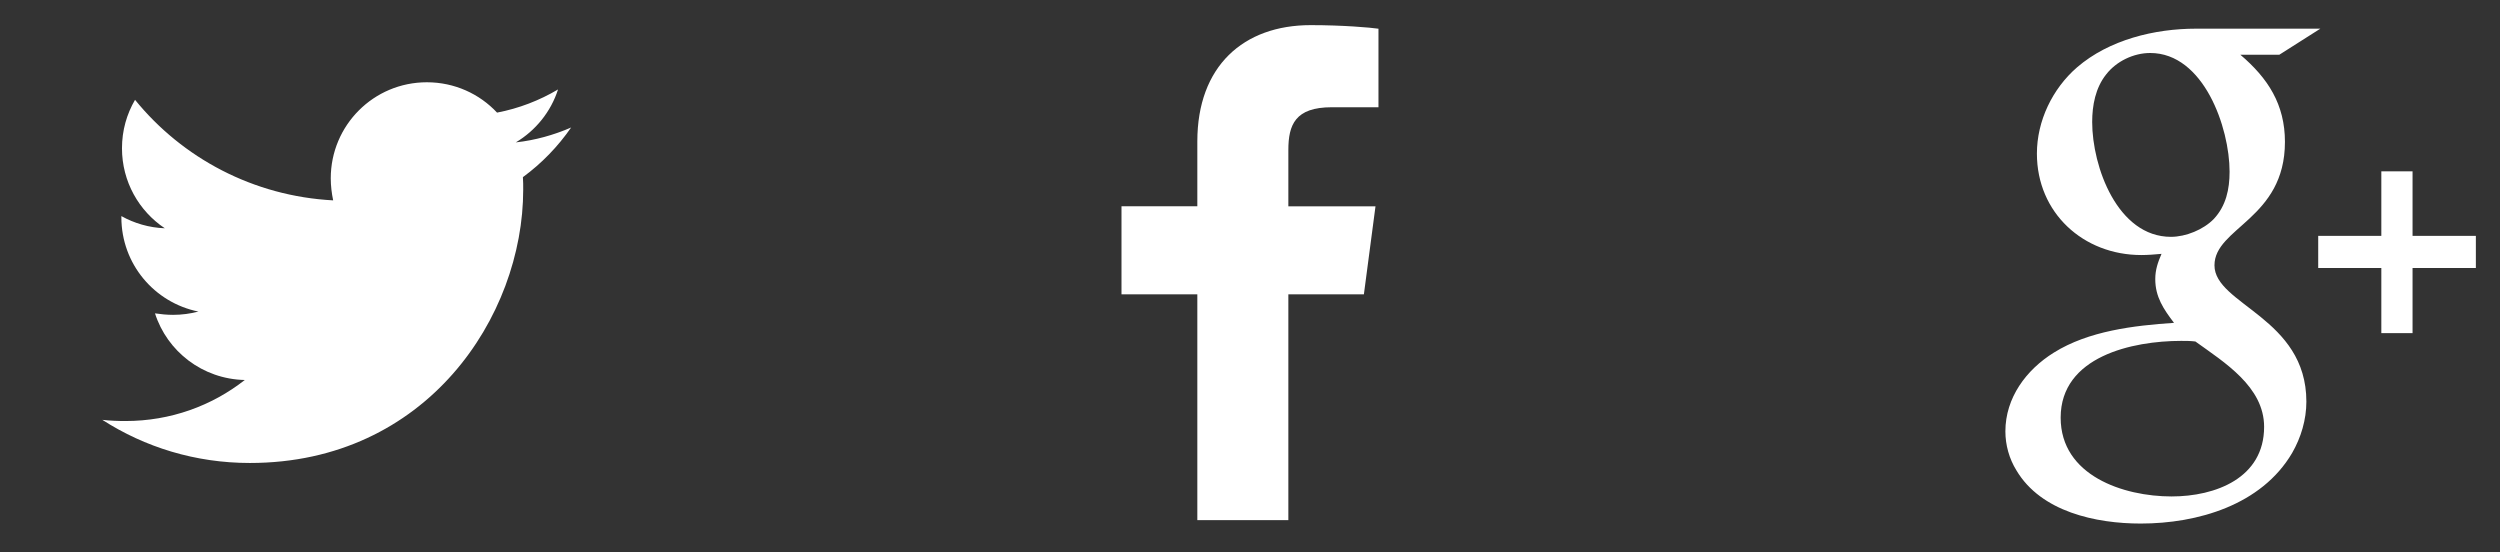
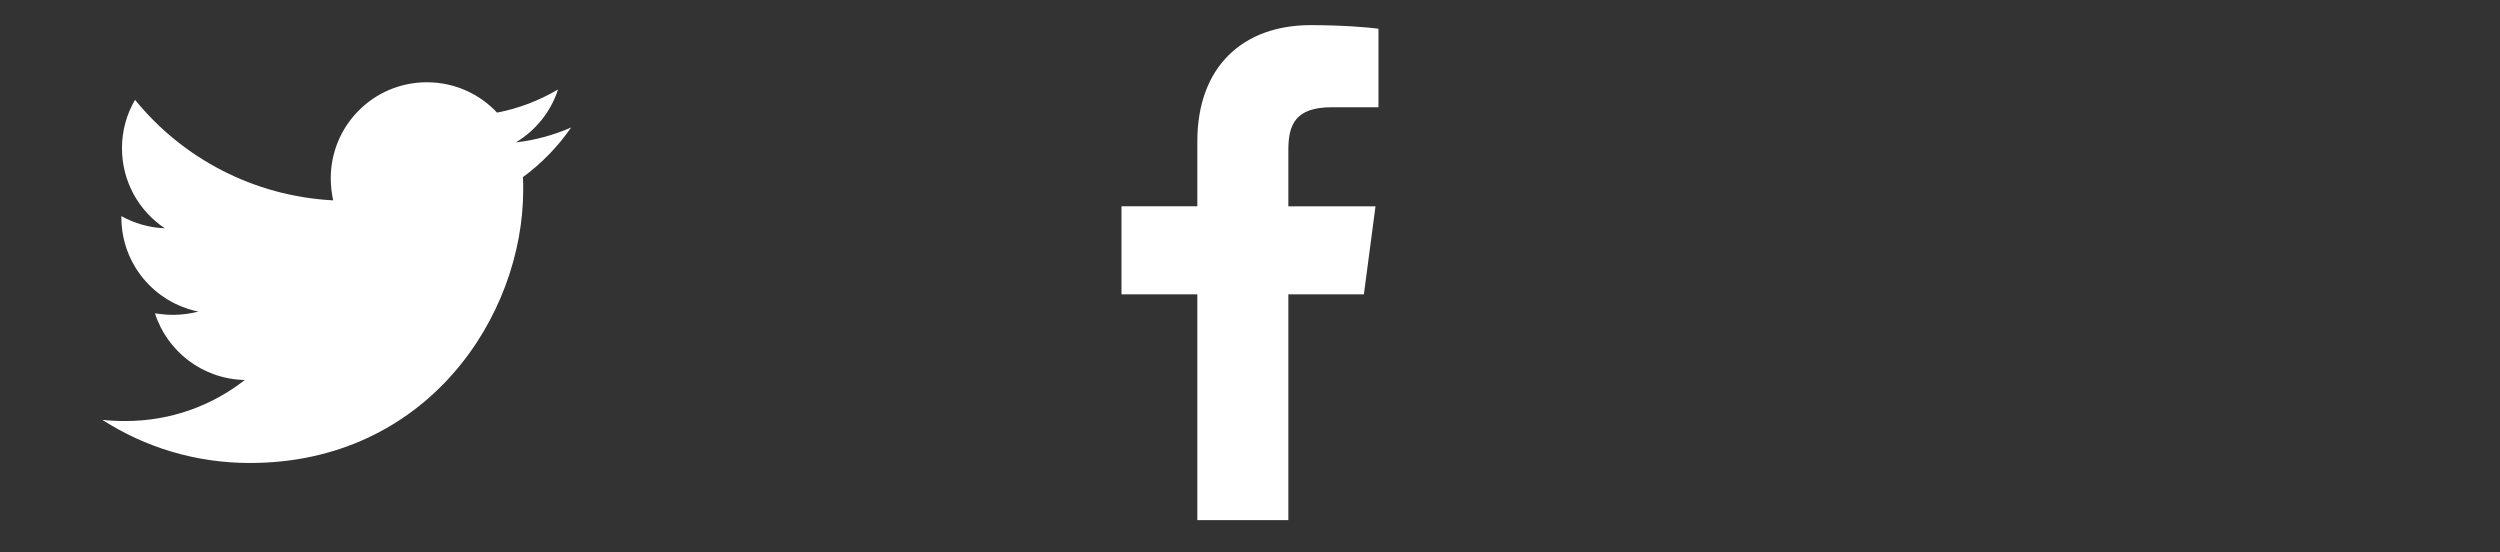
<svg xmlns="http://www.w3.org/2000/svg" xmlns:xlink="http://www.w3.org/1999/xlink" version="1.1" id="Слой_1" x="0px" y="0px" width="65.667px" height="14.502px" viewBox="0 0 65.667 14.502" enable-background="new 0 0 65.667 14.502" xml:space="preserve">
  <rect x="0" y="0" width="65.667" height="14.502" fill="#333333" stroke="none" />
  <g opacity="0.1">
    <g>
      <defs>
        <rect id="SVGID_1_" x="-424.295" y="-2241.49" width="1000.005" height="4520.37" />
      </defs>
      <clipPath id="SVGID_2_">
        <use xlink:href="#SVGID_1_" overflow="visible" />
      </clipPath>
    </g>
  </g>
  <path fill-rule="evenodd" clip-rule="evenodd" fill="#FFFFFF" d="M-373.938-246.422c0,0.452-0.061,0.904-0.241,1.356  c-0.151,0.452-0.392,0.844-0.754,1.176c-0.332,0.361-0.754,0.633-1.236,0.844c-0.512,0.212-1.115,0.331-1.808,0.331h-1.899v2.201  h1.537v2.08h-5.998v-2.08h1.175v-7.536h-1.175v-2.109h6.118c0.754,0,1.417,0.121,1.96,0.302c0.542,0.18,0.994,0.422,1.326,0.753  c0.362,0.332,0.604,0.724,0.754,1.176C-373.999-247.477-373.938-246.965-373.938-246.422 M-379.875-248.05v3.316h1.024  c0.483,0,0.844-0.121,1.086-0.422c0.271-0.272,0.391-0.663,0.391-1.206c0-0.573-0.12-0.995-0.391-1.296  c-0.272-0.271-0.664-0.393-1.176-0.393H-379.875z M-364.653-246.633c0-0.513-0.151-0.874-0.422-1.085  c-0.272-0.24-0.633-0.332-1.055-0.332h-1.297v3.044h1.176c0.211,0,0.422-0.029,0.603-0.09c0.211-0.06,0.362-0.121,0.512-0.271  c0.151-0.121,0.272-0.272,0.362-0.483S-364.653-246.331-364.653-246.633 M-367.427-243.046v2.532h1.146v2.08h-5.486v-2.08h1.145  v-7.536h-1.145v-2.109h6.45c0.784,0,1.447,0.121,1.96,0.302c0.512,0.18,0.934,0.452,1.266,0.783  c0.331,0.332,0.542,0.724,0.693,1.146s0.211,0.874,0.211,1.356c0,0.271-0.03,0.543-0.091,0.844c-0.06,0.271-0.18,0.573-0.331,0.844  c-0.151,0.271-0.362,0.513-0.573,0.724c-0.241,0.242-0.512,0.422-0.874,0.543l1.507,3.165l1.387,0.211v1.748  c-0.181,0.061-0.362,0.121-0.573,0.15c-0.181,0.061-0.392,0.091-0.573,0.121c-0.211,0.03-0.392,0.03-0.572,0.061h-0.422  c-0.603,0-1.055-0.121-1.357-0.362c-0.301-0.271-0.572-0.633-0.783-1.145l-1.477-3.377H-367.427z M-346.417-244.312  c0,0.874-0.121,1.658-0.392,2.411c-0.241,0.724-0.603,1.387-1.085,1.929c-0.483,0.543-1.085,0.965-1.839,1.267  c-0.723,0.302-1.567,0.452-2.532,0.452c-0.995,0-1.869-0.15-2.622-0.452c-0.724-0.302-1.327-0.724-1.839-1.236  c-0.482-0.542-0.844-1.175-1.085-1.929c-0.241-0.753-0.362-1.537-0.362-2.441c0-0.844,0.121-1.658,0.362-2.381  c0.241-0.754,0.603-1.387,1.085-1.93c0.482-0.542,1.115-0.994,1.839-1.296c0.753-0.302,1.627-0.452,2.622-0.452  c0.995,0,1.869,0.15,2.592,0.452c0.754,0.302,1.357,0.754,1.839,1.296c0.482,0.543,0.844,1.176,1.055,1.93  C-346.538-245.97-346.417-245.155-346.417-244.312 M-349.915-244.312c0-0.513-0.03-0.995-0.09-1.447  c-0.091-0.451-0.211-0.874-0.392-1.206c-0.181-0.36-0.422-0.633-0.724-0.844c-0.271-0.211-0.663-0.301-1.145-0.301  c-0.482,0-0.874,0.09-1.176,0.301c-0.331,0.211-0.572,0.483-0.753,0.844c-0.211,0.362-0.332,0.755-0.392,1.206  c-0.09,0.452-0.121,0.935-0.121,1.447c0,0.604,0.031,1.146,0.121,1.597c0.09,0.483,0.241,0.874,0.422,1.206  c0.181,0.302,0.452,0.573,0.754,0.724c0.301,0.181,0.693,0.271,1.145,0.271c0.422,0,0.784-0.091,1.085-0.271  c0.302-0.181,0.543-0.452,0.724-0.783c0.211-0.332,0.331-0.724,0.422-1.206C-349.944-243.227-349.915-243.739-349.915-244.312   M-341.836-238.434v-2.08h1.417v-7.536h-1.778l0.03,1.959h-2.231v-4.068h11.153v4.068h-2.201v-1.959h-1.748v7.536h1.357v2.08  H-341.836z M-331.286-238.434v-2.08h1.236v-7.536h-1.206v-2.08h10.52v4.01h-2.231v-1.93h-3.828v2.653l3.587-0.151v2.171l-3.587-0.12  v2.983h3.979v-2.109h2.261v4.189H-331.286z M-310.126-243.829c0.09-0.182,0.151-0.393,0.241-0.573  c0.06-0.181,0.151-0.361,0.211-0.542c0.151-0.302,0.302-0.694,0.513-1.146c0.18-0.451,0.391-0.903,0.572-1.416  c0.211-0.482,0.422-0.965,0.603-1.417c0.211-0.481,0.362-0.874,0.513-1.206h5.395v2.08h-1.085v7.566h1.085v2.05h-5.245v-2.05h0.965  v-5.607h-0.06c-0.091,0.211-0.181,0.452-0.272,0.663c-0.09,0.211-0.181,0.422-0.271,0.664c-0.121,0.301-0.271,0.663-0.452,1.024  c-0.151,0.392-0.302,0.784-0.482,1.176c-0.151,0.392-0.332,0.754-0.483,1.115c-0.15,0.362-0.301,0.693-0.392,0.965h-2.712  c-0.392-0.784-0.724-1.537-1.085-2.291c-0.332-0.723-0.664-1.507-1.025-2.291c-0.091-0.181-0.151-0.331-0.241-0.512  c-0.061-0.151-0.151-0.332-0.211-0.514h-0.061v5.607h1.085v2.05h-5.365v-2.05h1.266v-7.566h-1.266v-2.08h5.396  c0.361,0.814,0.723,1.658,1.115,2.503c0.392,0.874,0.784,1.718,1.145,2.562c0.211,0.452,0.392,0.874,0.513,1.236H-310.126z   M-287.881-244.312c0,0.874-0.12,1.658-0.392,2.411c-0.241,0.724-0.603,1.387-1.085,1.929c-0.482,0.543-1.085,0.965-1.839,1.267  c-0.723,0.302-1.567,0.452-2.532,0.452c-0.994,0-1.868-0.15-2.622-0.452c-0.723-0.302-1.326-0.724-1.839-1.236  c-0.482-0.542-0.844-1.175-1.085-1.929c-0.241-0.753-0.361-1.537-0.361-2.441c0-0.844,0.12-1.658,0.361-2.381  c0.241-0.754,0.603-1.387,1.085-1.93c0.483-0.542,1.116-0.994,1.839-1.296c0.754-0.302,1.628-0.452,2.622-0.452  c0.995,0,1.869,0.15,2.593,0.452c0.753,0.302,1.356,0.754,1.838,1.296c0.483,0.543,0.844,1.176,1.055,1.93  C-288.001-245.97-287.881-245.155-287.881-244.312 M-291.377-244.312c0-0.513-0.031-0.995-0.091-1.447  c-0.09-0.451-0.211-0.874-0.392-1.206c-0.181-0.36-0.422-0.633-0.723-0.844c-0.302-0.211-0.663-0.301-1.146-0.301  c-0.482,0-0.874,0.09-1.175,0.301c-0.332,0.211-0.573,0.483-0.754,0.844c-0.211,0.362-0.331,0.755-0.391,1.206  c-0.091,0.452-0.121,0.935-0.121,1.447c0,0.604,0.03,1.146,0.121,1.597c0.09,0.483,0.241,0.874,0.422,1.206  c0.18,0.302,0.452,0.573,0.753,0.724c0.302,0.181,0.693,0.271,1.145,0.271c0.422,0,0.784-0.091,1.086-0.271  c0.301-0.181,0.542-0.452,0.723-0.783c0.211-0.332,0.332-0.724,0.422-1.206C-291.408-243.227-291.377-243.739-291.377-244.312   M-283.028-242.142v1.236c0.181,0.06,0.362,0.12,0.543,0.181c0.211,0.03,0.391,0.061,0.572,0.09c0.211,0.03,0.392,0.061,0.543,0.061  h0.452c0.693,0,1.176-0.09,1.447-0.331c0.271-0.211,0.422-0.482,0.422-0.814c0-0.271-0.091-0.481-0.241-0.633  c-0.151-0.15-0.362-0.271-0.633-0.362c-0.814-0.24-1.538-0.481-2.201-0.723c-0.663-0.211-1.205-0.452-1.688-0.724  c-0.482-0.271-0.844-0.603-1.115-0.994c-0.241-0.393-0.392-0.874-0.392-1.478c0-1.146,0.422-2.05,1.236-2.683  c0.814-0.663,2.05-0.995,3.647-0.995c0.332,0,0.663,0.031,1.025,0.062c0.332,0.029,0.693,0.06,1.055,0.119  c0.362,0.062,0.693,0.151,1.055,0.241c0.332,0.121,0.633,0.242,0.934,0.362v1.477c0.031,0.482,0.031,0.995,0.031,1.478h-2.261  v-0.604c-0.03-0.211-0.03-0.422-0.03-0.603c-0.211-0.09-0.482-0.15-0.814-0.211c-0.332-0.03-0.573-0.061-0.814-0.061  c-0.573,0-0.995,0.121-1.266,0.332c-0.241,0.211-0.362,0.452-0.362,0.753c0,0.182,0.061,0.362,0.211,0.483  c0.121,0.15,0.302,0.301,0.543,0.391c0.211,0.121,0.482,0.241,0.754,0.332c0.301,0.091,0.602,0.182,0.904,0.271  c0.573,0.181,1.115,0.332,1.597,0.543c0.483,0.181,0.905,0.392,1.297,0.663c0.361,0.271,0.632,0.603,0.843,0.995  c0.211,0.391,0.332,0.874,0.332,1.445c0,1.177-0.452,2.051-1.326,2.684c-0.874,0.603-2.201,0.904-3.979,0.904  c-0.754,0-1.507-0.03-2.291-0.15c-0.784-0.121-1.537-0.332-2.23-0.633c0-0.514,0-1.025-0.031-1.538v-1.567H-283.028z" />
  <path fill="#1BB8D5" d="M-415.745-261.041h8.53h8.561c2.14,0,3.918,0.845,5.305,2.2c1.386,1.387,2.291,3.346,2.592,5.486  c0.422,3.045,0.693,6.119,0.693,9.164c0.03,3.074-0.181,6.179-0.693,9.344c-0.332,2.11-1.236,4.069-2.652,5.455  c-1.357,1.356-3.135,2.201-5.245,2.201h-8.561h-8.53c-2.11,0-3.888-0.845-5.245-2.201c-1.416-1.386-2.321-3.345-2.652-5.455  c-0.513-3.165-0.724-6.27-0.694-9.344c0-3.045,0.272-6.119,0.694-9.164c0-0.15,0.03-0.301,0.06-0.422h1.477v-0.03h18.025  c1.688,0,3.195,0.693,4.31,1.779c1.086,1.114,1.779,2.622,1.779,4.279c0,1.688-0.693,3.195-1.779,4.311  c-1.115,1.085-2.622,1.778-4.31,1.778h-5.365v0.783v3.075h0.271h5.275v3.496h-5.275h-6.481v-3.496h2.713v-3.075v-4.279h3.497h5.365  c0.723,0,1.356-0.302,1.839-0.755c0.452-0.481,0.753-1.114,0.753-1.838c0-0.692-0.301-1.356-0.753-1.809  c-0.483-0.482-1.116-0.753-1.839-0.753h-16.427c-0.211,2.019-0.332,4.069-0.332,6.148c-0.03,2.925,0.181,5.848,0.633,8.771  c0.211,1.387,0.784,2.653,1.658,3.527c0.723,0.723,1.688,1.175,2.803,1.175h8.53h8.561c1.115,0,2.049-0.452,2.773-1.175  c0.904-0.874,1.477-2.141,1.688-3.527c0.452-2.924,0.663-5.847,0.633-8.771c0-2.953-0.241-5.848-0.633-8.711  c-0.181-1.387-0.754-2.652-1.628-3.497c-0.723-0.753-1.688-1.206-2.833-1.206h-8.561h-1.236h-7.294h-6.33  c0.302-0.451,0.633-0.873,1.025-1.266C-419.663-260.196-417.885-261.041-415.745-261.041" />
  <g opacity="0.1">
    <g>
      <defs>
        <rect id="SVGID_3_" x="-424.295" y="-2241.49" width="1000.005" height="4520.37" />
      </defs>
      <clipPath id="SVGID_4_">
        <use xlink:href="#SVGID_3_" overflow="visible" />
      </clipPath>
    </g>
  </g>
  <path fill-rule="evenodd" clip-rule="evenodd" fill="#FFFFFF" d="M-373.938-246.422c0,0.452-0.061,0.904-0.241,1.356  c-0.151,0.452-0.392,0.844-0.754,1.176c-0.332,0.361-0.754,0.633-1.236,0.844c-0.512,0.212-1.115,0.331-1.808,0.331h-1.899v2.201  h1.537v2.08h-5.998v-2.08h1.175v-7.536h-1.175v-2.109h6.118c0.754,0,1.417,0.121,1.96,0.302c0.542,0.18,0.994,0.422,1.326,0.753  c0.362,0.332,0.604,0.724,0.754,1.176C-373.999-247.477-373.938-246.965-373.938-246.422 M-379.875-248.05v3.316h1.024  c0.483,0,0.844-0.121,1.086-0.422c0.271-0.272,0.391-0.663,0.391-1.206c0-0.573-0.12-0.995-0.391-1.296  c-0.272-0.271-0.664-0.393-1.176-0.393H-379.875z M-364.653-246.633c0-0.513-0.151-0.874-0.422-1.085  c-0.272-0.24-0.633-0.332-1.055-0.332h-1.297v3.044h1.176c0.211,0,0.422-0.029,0.603-0.09c0.211-0.06,0.362-0.121,0.512-0.271  c0.151-0.121,0.272-0.272,0.362-0.483S-364.653-246.331-364.653-246.633 M-367.427-243.046v2.532h1.146v2.08h-5.486v-2.08h1.145  v-7.536h-1.145v-2.109h6.45c0.784,0,1.447,0.121,1.96,0.302c0.512,0.18,0.934,0.452,1.266,0.783  c0.331,0.332,0.542,0.724,0.693,1.146s0.211,0.874,0.211,1.356c0,0.271-0.03,0.543-0.091,0.844c-0.06,0.271-0.18,0.573-0.331,0.844  c-0.151,0.271-0.362,0.513-0.573,0.724c-0.241,0.242-0.512,0.422-0.874,0.543l1.507,3.165l1.387,0.211v1.748  c-0.181,0.061-0.362,0.121-0.573,0.15c-0.181,0.061-0.392,0.091-0.573,0.121c-0.211,0.03-0.392,0.03-0.572,0.061h-0.422  c-0.603,0-1.055-0.121-1.357-0.362c-0.301-0.271-0.572-0.633-0.783-1.145l-1.477-3.377H-367.427z M-346.417-244.312  c0,0.874-0.121,1.658-0.392,2.411c-0.241,0.724-0.603,1.387-1.085,1.929c-0.483,0.543-1.085,0.965-1.839,1.267  c-0.723,0.302-1.567,0.452-2.532,0.452c-0.995,0-1.869-0.15-2.622-0.452c-0.724-0.302-1.327-0.724-1.839-1.236  c-0.482-0.542-0.844-1.175-1.085-1.929c-0.241-0.753-0.362-1.537-0.362-2.441c0-0.844,0.121-1.658,0.362-2.381  c0.241-0.754,0.603-1.387,1.085-1.93c0.482-0.542,1.115-0.994,1.839-1.296c0.753-0.302,1.627-0.452,2.622-0.452  c0.995,0,1.869,0.15,2.592,0.452c0.754,0.302,1.357,0.754,1.839,1.296c0.482,0.543,0.844,1.176,1.055,1.93  C-346.538-245.97-346.417-245.155-346.417-244.312 M-349.915-244.312c0-0.513-0.03-0.995-0.09-1.447  c-0.091-0.451-0.211-0.874-0.392-1.206c-0.181-0.36-0.422-0.633-0.724-0.844c-0.271-0.211-0.663-0.301-1.145-0.301  c-0.482,0-0.874,0.09-1.176,0.301c-0.331,0.211-0.572,0.483-0.753,0.844c-0.211,0.362-0.332,0.755-0.392,1.206  c-0.09,0.452-0.121,0.935-0.121,1.447c0,0.604,0.031,1.146,0.121,1.597c0.09,0.483,0.241,0.874,0.422,1.206  c0.181,0.302,0.452,0.573,0.754,0.724c0.301,0.181,0.693,0.271,1.145,0.271c0.422,0,0.784-0.091,1.085-0.271  c0.302-0.181,0.543-0.452,0.724-0.783c0.211-0.332,0.331-0.724,0.422-1.206C-349.944-243.227-349.915-243.739-349.915-244.312   M-341.836-238.434v-2.08h1.417v-7.536h-1.778l0.03,1.959h-2.231v-4.068h11.153v4.068h-2.201v-1.959h-1.748v7.536h1.357v2.08  H-341.836z M-331.286-238.434v-2.08h1.236v-7.536h-1.206v-2.08h10.52v4.01h-2.231v-1.93h-3.828v2.653l3.587-0.151v2.171l-3.587-0.12  v2.983h3.979v-2.109h2.261v4.189H-331.286z M-310.126-243.829c0.09-0.182,0.151-0.393,0.241-0.573  c0.06-0.181,0.151-0.361,0.211-0.542c0.151-0.302,0.302-0.694,0.513-1.146c0.18-0.451,0.391-0.903,0.572-1.416  c0.211-0.482,0.422-0.965,0.603-1.417c0.211-0.481,0.362-0.874,0.513-1.206h5.395v2.08h-1.085v7.566h1.085v2.05h-5.245v-2.05h0.965  v-5.607h-0.06c-0.091,0.211-0.181,0.452-0.272,0.663c-0.09,0.211-0.181,0.422-0.271,0.664c-0.121,0.301-0.271,0.663-0.452,1.024  c-0.151,0.392-0.302,0.784-0.482,1.176c-0.151,0.392-0.332,0.754-0.483,1.115c-0.15,0.362-0.301,0.693-0.392,0.965h-2.712  c-0.392-0.784-0.724-1.537-1.085-2.291c-0.332-0.723-0.664-1.507-1.025-2.291c-0.091-0.181-0.151-0.331-0.241-0.512  c-0.061-0.151-0.151-0.332-0.211-0.514h-0.061v5.607h1.085v2.05h-5.365v-2.05h1.266v-7.566h-1.266v-2.08h5.396  c0.361,0.814,0.723,1.658,1.115,2.503c0.392,0.874,0.784,1.718,1.145,2.562c0.211,0.452,0.392,0.874,0.513,1.236H-310.126z   M-287.881-244.312c0,0.874-0.12,1.658-0.392,2.411c-0.241,0.724-0.603,1.387-1.085,1.929c-0.482,0.543-1.085,0.965-1.839,1.267  c-0.723,0.302-1.567,0.452-2.532,0.452c-0.994,0-1.868-0.15-2.622-0.452c-0.723-0.302-1.326-0.724-1.839-1.236  c-0.482-0.542-0.844-1.175-1.085-1.929c-0.241-0.753-0.361-1.537-0.361-2.441c0-0.844,0.12-1.658,0.361-2.381  c0.241-0.754,0.603-1.387,1.085-1.93c0.483-0.542,1.116-0.994,1.839-1.296c0.754-0.302,1.628-0.452,2.622-0.452  c0.995,0,1.869,0.15,2.593,0.452c0.753,0.302,1.356,0.754,1.838,1.296c0.483,0.543,0.844,1.176,1.055,1.93  C-288.001-245.97-287.881-245.155-287.881-244.312 M-291.377-244.312c0-0.513-0.031-0.995-0.091-1.447  c-0.09-0.451-0.211-0.874-0.392-1.206c-0.181-0.36-0.422-0.633-0.723-0.844c-0.302-0.211-0.663-0.301-1.146-0.301  c-0.482,0-0.874,0.09-1.175,0.301c-0.332,0.211-0.573,0.483-0.754,0.844c-0.211,0.362-0.331,0.755-0.391,1.206  c-0.091,0.452-0.121,0.935-0.121,1.447c0,0.604,0.03,1.146,0.121,1.597c0.09,0.483,0.241,0.874,0.422,1.206  c0.18,0.302,0.452,0.573,0.753,0.724c0.302,0.181,0.693,0.271,1.145,0.271c0.422,0,0.784-0.091,1.086-0.271  c0.301-0.181,0.542-0.452,0.723-0.783c0.211-0.332,0.332-0.724,0.422-1.206C-291.408-243.227-291.377-243.739-291.377-244.312   M-283.028-242.142v1.236c0.181,0.06,0.362,0.12,0.543,0.181c0.211,0.03,0.391,0.061,0.572,0.09c0.211,0.03,0.392,0.061,0.543,0.061  h0.452c0.693,0,1.176-0.09,1.447-0.331c0.271-0.211,0.422-0.482,0.422-0.814c0-0.271-0.091-0.481-0.241-0.633  c-0.151-0.15-0.362-0.271-0.633-0.362c-0.814-0.24-1.538-0.481-2.201-0.723c-0.663-0.211-1.205-0.452-1.688-0.724  c-0.482-0.271-0.844-0.603-1.115-0.994c-0.241-0.393-0.392-0.874-0.392-1.478c0-1.146,0.422-2.05,1.236-2.683  c0.814-0.663,2.05-0.995,3.647-0.995c0.332,0,0.663,0.031,1.025,0.062c0.332,0.029,0.693,0.06,1.055,0.119  c0.362,0.062,0.693,0.151,1.055,0.241c0.332,0.121,0.633,0.242,0.934,0.362v1.477c0.031,0.482,0.031,0.995,0.031,1.478h-2.261  v-0.604c-0.03-0.211-0.03-0.422-0.03-0.603c-0.211-0.09-0.482-0.15-0.814-0.211c-0.332-0.03-0.573-0.061-0.814-0.061  c-0.573,0-0.995,0.121-1.266,0.332c-0.241,0.211-0.362,0.452-0.362,0.753c0,0.182,0.061,0.362,0.211,0.483  c0.121,0.15,0.302,0.301,0.543,0.391c0.211,0.121,0.482,0.241,0.754,0.332c0.301,0.091,0.602,0.182,0.904,0.271  c0.573,0.181,1.115,0.332,1.597,0.543c0.483,0.181,0.905,0.392,1.297,0.663c0.361,0.271,0.632,0.603,0.843,0.995  c0.211,0.391,0.332,0.874,0.332,1.445c0,1.177-0.452,2.051-1.326,2.684c-0.874,0.603-2.201,0.904-3.979,0.904  c-0.754,0-1.507-0.03-2.291-0.15c-0.784-0.121-1.537-0.332-2.23-0.633c0-0.514,0-1.025-0.031-1.538v-1.567H-283.028z" />
-   <path fill="#1BB8D5" d="M-415.745-261.041h8.53h8.561c2.14,0,3.918,0.845,5.305,2.2c1.386,1.387,2.291,3.346,2.592,5.486  c0.422,3.045,0.693,6.119,0.693,9.164c0.03,3.074-0.181,6.179-0.693,9.344c-0.332,2.11-1.236,4.069-2.652,5.455  c-1.357,1.356-3.135,2.201-5.245,2.201h-8.561h-8.53c-2.11,0-3.888-0.845-5.245-2.201c-1.416-1.386-2.321-3.345-2.652-5.455  c-0.513-3.165-0.724-6.27-0.694-9.344c0-3.045,0.272-6.119,0.694-9.164c0-0.15,0.03-0.301,0.06-0.422h1.477v-0.03h18.025  c1.688,0,3.195,0.693,4.31,1.779c1.086,1.114,1.779,2.622,1.779,4.279c0,1.688-0.693,3.195-1.779,4.311  c-1.115,1.085-2.622,1.778-4.31,1.778h-5.365v0.783v3.075h0.271h5.275v3.496h-5.275h-6.481v-3.496h2.713v-3.075v-4.279h3.497h5.365  c0.723,0,1.356-0.302,1.839-0.755c0.452-0.481,0.753-1.114,0.753-1.838c0-0.692-0.301-1.356-0.753-1.809  c-0.483-0.482-1.116-0.753-1.839-0.753h-16.427c-0.211,2.019-0.332,4.069-0.332,6.148c-0.03,2.925,0.181,5.848,0.633,8.771  c0.211,1.387,0.784,2.653,1.658,3.527c0.723,0.723,1.688,1.175,2.803,1.175h8.53h8.561c1.115,0,2.049-0.452,2.773-1.175  c0.904-0.874,1.477-2.141,1.688-3.527c0.452-2.924,0.663-5.847,0.633-8.771c0-2.953-0.241-5.848-0.633-8.711  c-0.181-1.387-0.754-2.652-1.628-3.497c-0.723-0.753-1.688-1.206-2.833-1.206h-8.561h-1.236h-7.294h-6.33  c0.302-0.451,0.633-0.873,1.025-1.266C-419.663-260.196-417.885-261.041-415.745-261.041" />
+   <path fill="#1BB8D5" d="M-415.745-261.041h8.53h8.561c2.14,0,3.918,0.845,5.305,2.2c1.386,1.387,2.291,3.346,2.592,5.486  c0.422,3.045,0.693,6.119,0.693,9.164c0.03,3.074-0.181,6.179-0.693,9.344c-0.332,2.11-1.236,4.069-2.652,5.455  c-1.357,1.356-3.135,2.201-5.245,2.201h-8.561h-8.53c-2.11,0-3.888-0.845-5.245-2.201c-0.513-3.165-0.724-6.27-0.694-9.344c0-3.045,0.272-6.119,0.694-9.164c0-0.15,0.03-0.301,0.06-0.422h1.477v-0.03h18.025  c1.688,0,3.195,0.693,4.31,1.779c1.086,1.114,1.779,2.622,1.779,4.279c0,1.688-0.693,3.195-1.779,4.311  c-1.115,1.085-2.622,1.778-4.31,1.778h-5.365v0.783v3.075h0.271h5.275v3.496h-5.275h-6.481v-3.496h2.713v-3.075v-4.279h3.497h5.365  c0.723,0,1.356-0.302,1.839-0.755c0.452-0.481,0.753-1.114,0.753-1.838c0-0.692-0.301-1.356-0.753-1.809  c-0.483-0.482-1.116-0.753-1.839-0.753h-16.427c-0.211,2.019-0.332,4.069-0.332,6.148c-0.03,2.925,0.181,5.848,0.633,8.771  c0.211,1.387,0.784,2.653,1.658,3.527c0.723,0.723,1.688,1.175,2.803,1.175h8.53h8.561c1.115,0,2.049-0.452,2.773-1.175  c0.904-0.874,1.477-2.141,1.688-3.527c0.452-2.924,0.663-5.847,0.633-8.771c0-2.953-0.241-5.848-0.633-8.711  c-0.181-1.387-0.754-2.652-1.628-3.497c-0.723-0.753-1.688-1.206-2.833-1.206h-8.561h-1.236h-7.294h-6.33  c0.302-0.451,0.633-0.873,1.025-1.266C-419.663-260.196-417.885-261.041-415.745-261.041" />
  <path fill="#FFFFFF" d="M13.735,4.653c0.008,0.109,0.008,0.219,0.008,0.328c0,3.336-2.539,7.18-7.18,7.18  c-1.43,0-2.758-0.414-3.875-1.133c0.203,0.023,0.399,0.031,0.609,0.031c1.18,0,2.266-0.398,3.133-1.078  c-1.109-0.023-2.039-0.75-2.359-1.75C4.227,8.254,4.383,8.27,4.547,8.27c0.227,0,0.454-0.031,0.665-0.086  C4.055,7.95,3.188,6.934,3.188,5.708V5.676c0.336,0.188,0.728,0.305,1.141,0.32C3.649,5.543,3.204,4.77,3.204,3.895  c0-0.469,0.125-0.898,0.343-1.273c1.243,1.531,3.11,2.531,5.204,2.641C8.712,5.075,8.688,4.879,8.688,4.684  c0-1.391,1.125-2.523,2.524-2.523c0.727,0,1.383,0.304,1.844,0.797c0.57-0.109,1.117-0.32,1.602-0.609  c-0.188,0.586-0.586,1.078-1.109,1.391c0.508-0.055,1-0.195,1.453-0.391C14.657,3.848,14.227,4.293,13.735,4.653" />
  <path fill="#FFFFFF" d="M36.208,2.817h-1.227c-0.961,0-1.14,0.461-1.14,1.125v1.477h2.289l-0.305,2.313h-1.984v5.93H31.45v-5.93  h-1.992V5.418h1.992V3.715c0-1.977,1.211-3.055,2.977-3.055c0.844,0,1.57,0.063,1.781,0.094V2.817z" />
-   <path fill="#FFFFFF" d="M60.581,10.549c0,0.476-0.141,0.944-0.375,1.351c-0.805,1.367-2.484,1.852-3.977,1.852  c-1.172,0-2.617-0.305-3.265-1.398c-0.188-0.304-0.289-0.664-0.289-1.023c0-0.883,0.546-1.617,1.273-2.069  c0.914-0.571,2.102-0.711,3.156-0.782c-0.273-0.359-0.492-0.679-0.492-1.148c0-0.25,0.07-0.445,0.164-0.664  c-0.18,0.016-0.351,0.031-0.531,0.031c-1.524,0-2.742-1.109-2.742-2.664c0-0.858,0.406-1.703,1.054-2.266  c0.844-0.727,2.039-1.016,3.125-1.016h3.266L59.87,1.438h-1.023c0.726,0.617,1.171,1.305,1.171,2.289  c0,2.023-1.851,2.25-1.851,3.242C58.167,8.001,60.581,8.345,60.581,10.549 M59.471,11.212c0-1.055-1.047-1.695-1.805-2.242  c-0.125-0.016-0.25-0.016-0.375-0.016c-1.274,0-3.164,0.406-3.164,2.016c0,1.523,1.648,2.07,2.914,2.07  C58.197,13.04,59.471,12.556,59.471,11.212 M58.15,5.751c0.321-0.344,0.414-0.781,0.414-1.241c0-1.157-0.679-3.118-2.086-3.118  c-0.437,0-0.89,0.219-1.156,0.563c-0.281,0.352-0.367,0.813-0.367,1.25c0,1.172,0.664,3.016,2.07,3.016  C57.417,6.22,57.877,6.032,58.15,5.751 M65.033,6.196V7.04H63.37v1.711h-0.82V7.04h-1.658V6.196h1.658V4.501h0.82v1.695H65.033z" />
</svg>